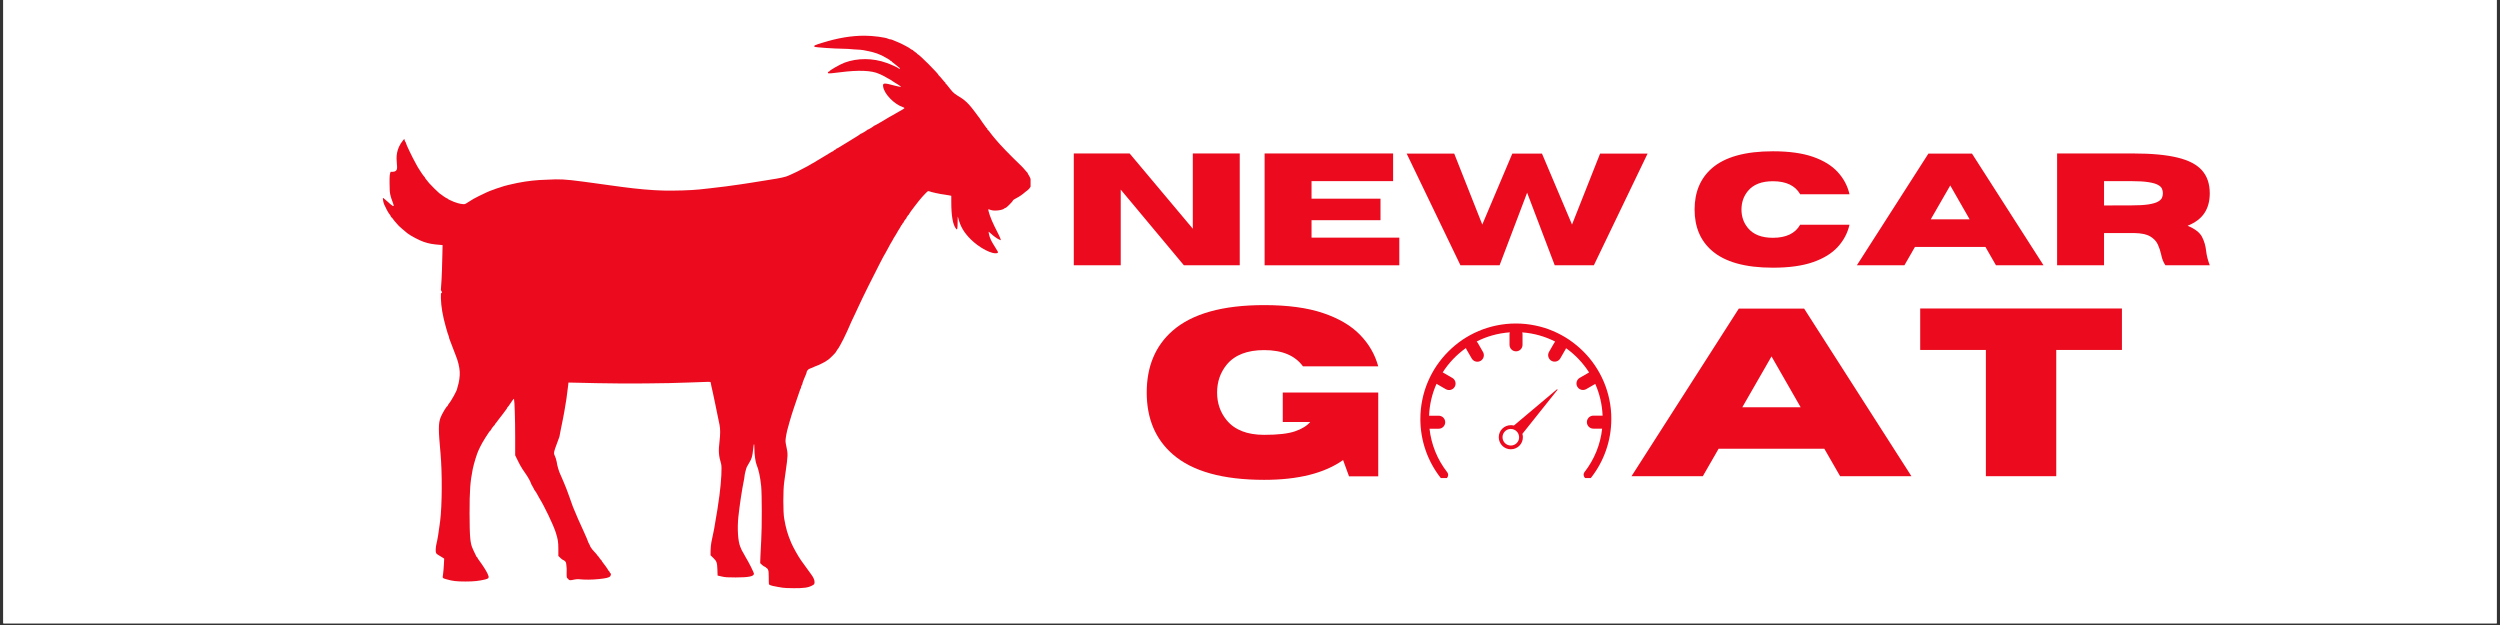
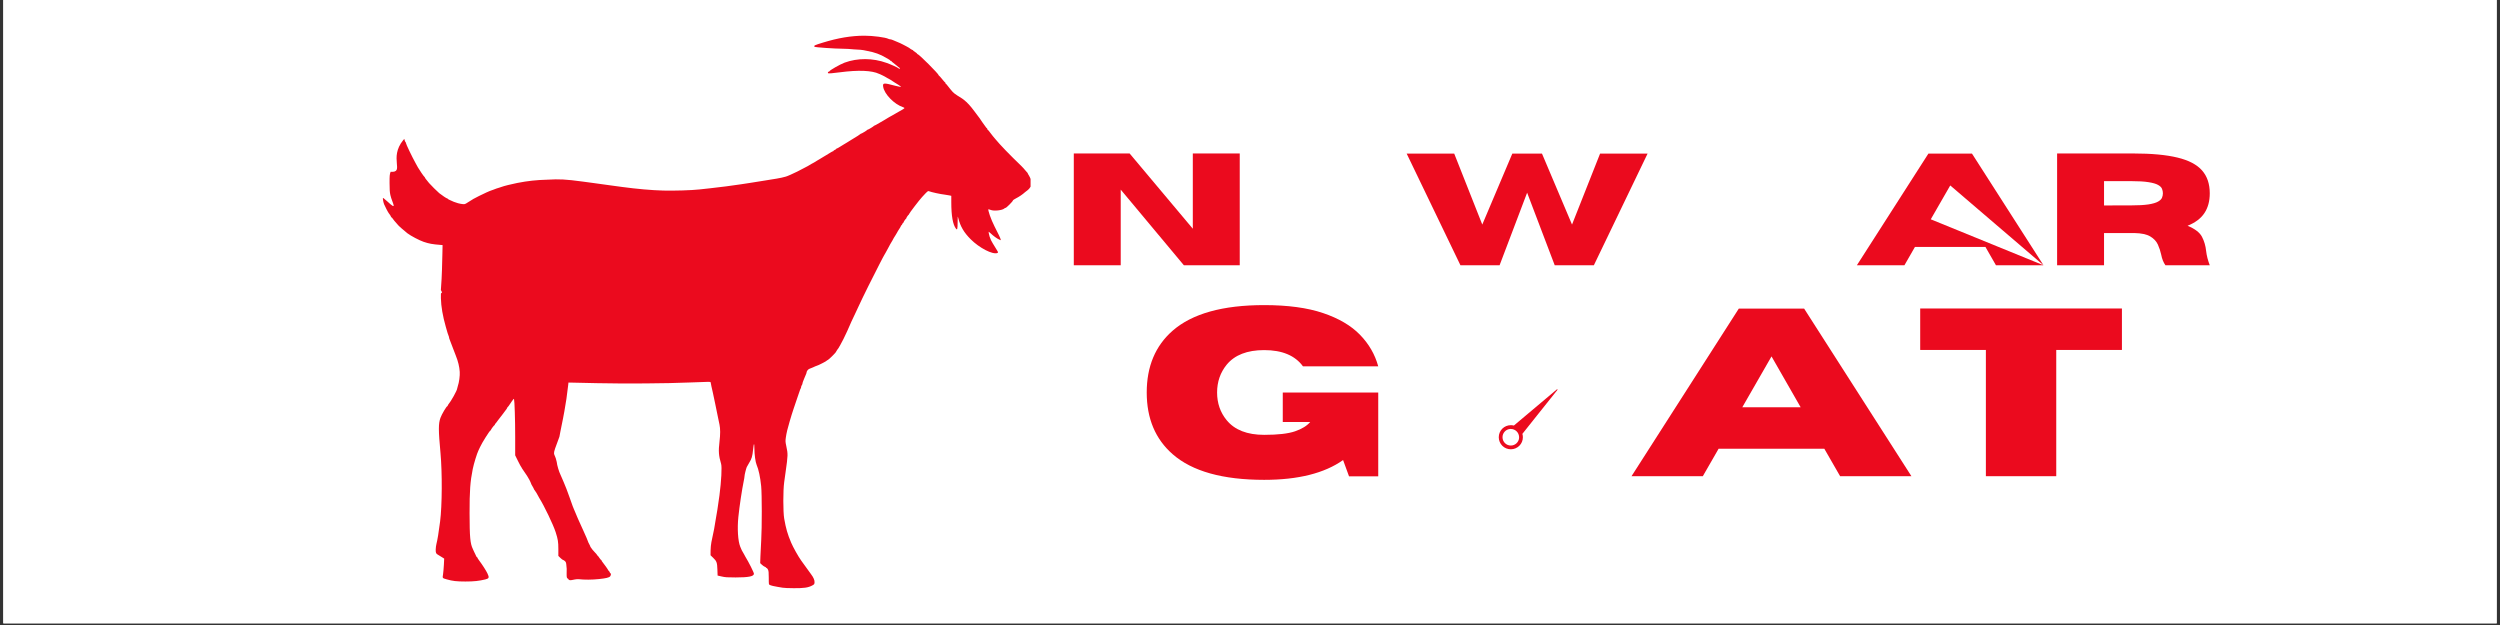
<svg xmlns="http://www.w3.org/2000/svg" width="1000" zoomAndPan="magnify" viewBox="0 0 750 187.5" height="250" preserveAspectRatio="xMidYMid meet" version="1.0">
  <rect x="0" y="0" width="750" height="187.5" fill="#333333" stroke="none" />
  <defs>
    <g />
    <clipPath id="f6432a6e2d">
      <path d="M 0.996 0 L 749 0 L 749 187 L 0.996 187 Z M 0.996 0 " clip-rule="nonzero" />
    </clipPath>
    <clipPath id="46dbd119dd">
      <path d="M 114.688 10.516 L 309.172 10.516 L 309.172 176.574 L 114.688 176.574 Z M 114.688 10.516 " clip-rule="nonzero" />
    </clipPath>
    <clipPath id="07fd776da8">
-       <path d="M 426.086 97.051 L 483.684 97.051 L 483.684 143.426 L 426.086 143.426 Z M 426.086 97.051 " clip-rule="nonzero" />
-     </clipPath>
+       </clipPath>
  </defs>
  <g clip-path="url(#f6432a6e2d)">
    <path fill="#ffffff" d="M 0.996 0 L 749.004 0 L 749.004 187 L 0.996 187 Z M 0.996 0 " fill-opacity="1" fill-rule="nonzero" />
    <path fill="#ffffff" d="M 0.996 0 L 749.004 0 L 749.004 187 L 0.996 187 Z M 0.996 0 " fill-opacity="1" fill-rule="nonzero" />
  </g>
  <g clip-path="url(#46dbd119dd)">
    <path fill="#eb0a1e" d="M 234.809 176.316 C 234.469 176.25 233.801 176.137 233.32 176.066 C 232.328 175.918 231.375 175.688 230.926 175.484 C 230.633 175.352 230.629 175.285 230.629 173.348 C 230.629 171.719 230.582 171.27 230.391 170.879 C 230.258 170.621 230.078 170.406 229.988 170.406 C 229.895 170.406 229.816 170.344 229.816 170.277 C 229.816 170.211 229.648 170.102 229.438 170.027 C 229.234 169.953 228.836 169.684 228.559 169.418 L 228.055 168.941 L 228.129 166.875 C 228.168 165.734 228.281 163.559 228.367 162.039 C 228.598 158.25 228.586 148.199 228.352 145.852 C 228.09 143.172 227.578 140.793 226.984 139.445 C 226.633 138.645 226.324 136.375 226.316 134.492 C 226.316 133.762 226.262 133.176 226.203 133.176 C 226.145 133.176 226.02 133.949 225.926 134.895 C 225.727 136.902 225.508 137.637 224.758 138.836 C 224.457 139.316 224.129 139.898 224.027 140.117 C 223.809 140.621 223.34 142.531 223.348 142.93 C 223.348 143.086 223.262 143.648 223.148 144.164 C 222.582 146.922 221.852 151.75 221.508 155.09 C 221.152 158.555 221.383 162.316 222.066 163.988 C 222.41 164.844 222.699 165.473 222.793 165.543 C 222.84 165.578 223.012 165.887 223.184 166.219 C 223.348 166.551 223.547 166.918 223.617 167.023 C 224.59 168.586 226.176 171.742 226.176 172.125 C 226.176 172.91 224.582 173.234 220.676 173.234 C 218.176 173.234 217.566 173.195 216.516 172.949 L 215.281 172.668 L 215.219 170.895 C 215.152 168.75 215.008 168.348 213.93 167.324 L 213.164 166.582 L 213.176 165.141 C 213.191 164.348 213.297 163.215 213.422 162.629 C 213.547 162.047 213.73 161.141 213.84 160.617 C 213.945 160.102 214.121 159.242 214.234 158.715 C 214.348 158.184 214.441 157.637 214.441 157.496 C 214.441 157.363 214.527 156.82 214.637 156.305 C 214.91 154.996 215.523 151.035 215.844 148.551 C 216.398 144.23 216.617 140.105 216.336 139.172 C 215.598 136.68 215.504 135.375 215.855 132.434 C 216.113 130.297 216.113 128.613 215.848 127.375 C 215.73 126.82 215.543 125.906 215.426 125.352 C 214.941 122.973 214.852 122.527 214.637 121.504 C 214.52 120.914 214.34 120.062 214.242 119.617 C 214.141 119.176 213.965 118.32 213.84 117.727 C 213.711 117.137 213.527 116.297 213.422 115.875 C 213.316 115.453 213.223 114.984 213.223 114.832 C 213.223 114.586 213.137 114.559 212.25 114.559 C 211.707 114.559 209.234 114.645 206.75 114.75 C 199.977 115.043 187.395 115.137 179.102 114.949 C 175.133 114.855 171.582 114.785 171.211 114.777 L 170.539 114.766 L 170.434 115.703 C 170.152 118.281 169.73 121.188 169.309 123.395 C 169.195 123.988 169.012 124.961 168.906 125.551 C 168.688 126.688 168.449 127.883 168.117 129.465 C 168.004 129.98 167.879 130.668 167.832 130.992 C 165.309 137.766 166.293 135.02 167.02 138.59 C 167.098 139.516 167.715 141.605 168.152 142.434 C 168.23 142.57 168.422 143.016 168.586 143.426 C 168.754 143.836 169.012 144.438 169.164 144.773 C 169.461 145.434 169.746 146.129 169.93 146.656 C 169.988 146.852 170.176 147.332 170.332 147.742 C 170.492 148.145 170.77 148.906 170.949 149.43 C 171.574 151.254 171.688 151.586 171.809 151.855 C 171.867 152 172.027 152.398 172.164 152.727 C 172.297 153.066 172.574 153.719 172.785 154.191 C 172.996 154.66 173.164 155.07 173.164 155.102 C 173.164 155.137 173.355 155.566 173.586 156.066 C 174.426 157.895 174.816 158.738 174.98 159.137 C 175.16 159.566 175.324 159.93 175.988 161.406 C 176.219 161.914 176.402 162.383 176.402 162.457 C 176.402 162.535 176.59 162.926 176.812 163.328 C 177.039 163.73 177.176 164.055 177.117 164.051 C 178.012 165.438 178.895 165.988 179.273 166.703 C 179.367 166.734 179.609 167.031 179.82 167.371 C 180.035 167.699 180.258 167.973 180.324 167.973 C 180.398 167.973 180.449 168.031 180.449 168.102 C 180.449 168.184 180.535 168.348 180.641 168.473 C 181.23 169.188 182.473 170.961 182.473 171.074 C 182.473 171.152 182.527 171.211 182.594 171.211 C 182.66 171.211 182.785 171.391 182.879 171.613 C 182.969 171.84 183.094 172.02 183.16 172.02 C 183.367 172.02 183.289 172.613 183.043 172.902 C 182.73 173.273 181.832 173.492 179.711 173.719 C 177.52 173.941 175.426 173.957 173.527 173.75 C 171.965 173.719 170.797 174.539 170.445 173.637 C 169.902 173.441 170.008 172.812 169.996 171.887 C 170.047 170.922 170.023 170.379 169.883 169.293 C 169.816 168.75 169.719 168.527 169.426 168.289 C 169.223 168.125 168.984 167.984 168.898 167.977 C 168.812 167.977 168.461 167.707 168.117 167.375 L 167.504 166.773 L 167.504 164.664 C 167.504 162.562 167.375 161.773 166.707 159.68 C 165.98 157.418 163.297 151.809 161.742 149.328 C 161.57 149.051 161.434 148.801 161.434 148.766 C 161.434 148.648 160.422 147 160.32 146.957 C 160.262 146.93 160.215 146.852 160.215 146.785 C 160.215 146.711 159.863 146.062 159.434 145.344 C 158.727 143.371 157.578 142.023 156.578 140.48 C 156.578 140.402 156.5 140.262 156.398 140.164 C 156.309 140.066 155.852 139.227 155.387 138.285 L 154.555 136.594 L 154.555 130.973 C 154.555 125.914 154.375 120.207 154.203 119.699 C 154.156 119.57 153.926 119.824 153.562 120.371 C 152.742 121.617 152.34 122.176 152.227 122.23 C 152.168 122.258 152.121 122.328 152.121 122.395 C 152.121 122.461 152.035 122.629 151.93 122.754 C 151.824 122.887 151.27 123.625 150.699 124.398 C 150.129 125.172 149.543 125.934 149.398 126.086 C 149.25 126.238 149.039 126.527 148.914 126.734 C 148.797 126.938 148.648 127.105 148.59 127.105 C 148.531 127.105 148.484 127.191 148.484 127.297 C 148.484 127.402 148.43 127.508 148.363 127.535 C 148.191 127.594 147.266 128.836 147.266 128.996 C 147.266 129.066 147.223 129.129 147.156 129.129 C 146.93 129.129 144.582 132.855 144.016 134.121 C 143.867 134.449 143.648 134.906 143.539 135.133 C 143.102 136 142.148 139.094 141.82 140.727 C 141.066 144.441 140.859 147.281 140.871 154.02 C 140.887 161.172 141.059 163.07 141.859 164.711 C 141.918 164.836 142.078 165.18 142.203 165.477 C 142.336 165.777 142.5 166.113 142.566 166.219 C 142.633 166.332 142.75 166.59 142.832 166.793 C 142.91 167 143.035 167.164 143.102 167.164 C 143.168 167.164 143.219 167.23 143.219 167.309 C 143.219 167.391 143.484 167.801 143.801 168.223 C 144.703 169.418 145.844 171.203 146.234 172.031 C 146.824 173.273 146.73 173.547 145.609 173.824 C 143.711 174.285 142.184 174.453 139.609 174.453 C 137.004 174.453 135.734 174.305 134.047 173.816 C 132.668 173.414 132.727 173.5 132.91 172.316 C 132.996 171.746 133.109 170.445 133.164 169.434 L 133.254 167.582 L 132.672 167.211 C 131.887 166.703 131.59 166.516 131.352 166.402 C 130.82 166.141 130.676 165.77 130.715 164.805 C 130.734 164.289 130.828 163.586 130.914 163.258 C 131.246 161.965 131.609 159.75 132.031 156.445 C 132.641 151.664 132.691 141.891 132.145 135.871 C 131.508 128.977 131.508 127.098 132.137 125.352 C 132.527 124.273 133.961 121.848 134.215 121.848 C 134.273 121.848 134.32 121.781 134.32 121.703 C 134.32 121.629 134.379 121.488 134.457 121.402 C 135.316 120.391 137.148 117.105 137.148 116.57 C 137.148 116.469 137.234 116.148 137.34 115.848 C 137.727 114.766 138.004 112.707 137.922 111.559 C 137.824 110.016 137.426 108.371 136.738 106.672 C 136.535 106.156 136.172 105.211 135.934 104.582 C 135.219 102.664 135.105 102.371 134.914 101.91 C 134.809 101.672 134.723 101.379 134.723 101.273 C 134.723 101.168 134.645 100.883 134.539 100.641 C 134.367 100.23 134.266 99.914 133.738 98.039 C 132.824 94.84 132.324 91.918 132.27 89.477 C 132.238 88.023 132.25 87.922 132.5 87.883 C 132.719 87.68 132.387 87.289 132.262 87.012 C 132.414 84.176 132.535 84.609 132.719 76.074 L 132.773 73.527 L 132.23 73.48 C 129.656 73.277 128.746 73.105 127.07 72.543 C 125.816 72.117 123.262 70.777 122.211 69.977 C 121.332 69.301 119.348 67.551 119.348 67.438 C 119.348 67.402 119.098 67.113 118.793 66.797 C 118.488 66.477 118.086 65.988 117.898 65.703 C 117.707 65.426 117.512 65.195 117.445 65.195 C 117.379 65.195 117.324 65.137 117.324 65.055 C 117.324 64.938 116.855 64.184 116.648 63.984 C 116.465 63.793 115.445 61.848 115.215 61.242 C 114.965 60.566 114.773 59.395 114.91 59.395 C 114.969 59.395 115.098 59.477 115.195 59.566 C 115.293 59.66 115.77 60.062 116.246 60.469 C 119.441 63.469 117.648 60.883 117.113 58.516 C 116.93 57.703 116.867 56.828 116.867 54.945 C 116.863 52.664 116.887 52.375 117.18 51.539 C 121.551 51.852 116.531 47.465 120.969 42.031 L 121.293 41.668 L 121.398 42.098 C 121.465 42.328 121.57 42.559 121.645 42.605 C 121.715 42.652 121.773 42.77 121.773 42.883 C 121.773 43.207 123.582 46.977 124.672 48.941 C 125.004 49.535 125.32 50.113 125.379 50.223 C 125.691 50.82 127.23 53.055 127.324 53.055 C 127.391 53.055 127.441 53.121 127.441 53.199 C 127.441 53.332 127.805 53.82 128.727 54.926 C 129.176 55.469 131.285 57.559 131.773 57.949 C 132.688 58.668 133.977 59.527 134.148 59.527 C 134.238 59.527 134.32 59.574 134.32 59.633 C 134.32 59.727 134.941 60.039 136.145 60.547 C 136.906 60.863 137.898 61.129 138.672 61.215 C 139.43 61.301 139.477 61.285 140.355 60.711 C 140.859 60.383 141.422 60.031 141.605 59.938 C 141.793 59.84 141.969 59.727 142.012 59.68 C 142.09 59.586 145.191 58.047 145.953 57.723 C 146.23 57.605 146.664 57.418 146.918 57.305 C 147.168 57.195 147.418 57.102 147.473 57.102 C 147.523 57.102 147.758 57.023 147.988 56.922 C 148.582 56.672 149.289 56.426 149.766 56.301 C 149.984 56.242 150.324 56.129 150.508 56.055 C 151.07 55.824 153.555 55.203 155.164 54.891 C 158.43 54.258 160.891 53.992 164.297 53.902 C 167.781 53.695 169.664 53.781 174.781 54.469 C 175.562 54.574 176.934 54.762 177.82 54.879 C 178.711 55 180.047 55.184 180.789 55.289 C 181.527 55.395 182.832 55.574 183.684 55.688 C 184.535 55.797 185.871 55.977 186.652 56.09 C 191.043 56.684 195.539 57.082 199 57.168 C 202.148 57.254 207.543 57.09 209.785 56.836 C 210.523 56.758 211.988 56.598 213.023 56.484 C 216.359 56.117 219.5 55.711 222.328 55.281 C 222.996 55.176 224.18 55 224.961 54.879 C 226.582 54.633 228.406 54.344 229.684 54.125 C 230.164 54.039 230.742 53.945 230.965 53.914 C 232.148 53.742 233.992 53.426 234.469 53.305 C 235.805 52.98 236.043 52.91 236.262 52.797 C 236.387 52.73 236.766 52.57 237.102 52.445 C 237.789 52.18 240.5 50.84 241.414 50.309 C 241.75 50.117 242.176 49.895 242.359 49.812 C 242.543 49.734 242.723 49.629 242.762 49.574 C 242.801 49.523 243.125 49.332 243.484 49.145 C 244.184 48.781 244.289 48.723 245.125 48.188 C 245.422 48.004 245.758 47.805 245.871 47.75 C 246.09 47.637 246.34 47.484 247.148 46.977 C 247.445 46.785 247.781 46.586 247.887 46.535 C 248.125 46.422 248.41 46.25 249.203 45.734 C 249.516 45.535 249.84 45.371 249.91 45.371 C 249.984 45.371 250.051 45.316 250.051 45.25 C 250.051 45.184 250.227 45.059 250.453 44.965 C 250.68 44.875 250.855 44.742 250.855 44.676 C 250.855 44.617 250.938 44.559 251.027 44.559 C 251.121 44.559 251.609 44.285 252.121 43.953 C 252.629 43.617 253.07 43.348 253.105 43.348 C 253.137 43.348 253.574 43.09 254.07 42.77 C 254.574 42.453 255.094 42.129 255.246 42.039 C 257.008 40.98 258.086 40.297 258.117 40.211 C 258.145 40.152 258.223 40.105 258.301 40.105 C 258.469 40.105 260.082 39.133 260.141 38.996 C 260.168 38.941 260.246 38.895 260.324 38.895 C 260.492 38.895 262.105 37.926 262.164 37.777 C 262.191 37.727 262.27 37.68 262.344 37.68 C 262.41 37.68 263.059 37.328 263.777 36.898 C 264.5 36.461 265.18 36.074 265.293 36.02 C 265.406 35.965 265.676 35.801 265.895 35.656 C 266.117 35.512 266.422 35.324 266.57 35.246 C 266.719 35.172 266.965 35.035 267.109 34.941 C 267.816 34.52 270.016 33.262 270.617 32.945 C 270.98 32.746 271.305 32.523 271.328 32.449 C 271.355 32.375 271.172 32.242 270.918 32.156 C 268.273 31.293 265.273 28.203 264.949 26.02 C 264.77 24.824 265.094 24.797 268.594 25.738 C 268.961 25.836 269.512 25.961 269.809 26.008 L 270.352 26.102 L 270.055 25.824 C 269.887 25.664 269.715 25.539 269.668 25.539 C 269.629 25.539 269.062 25.195 268.422 24.766 C 267.02 23.84 266.977 23.812 266.145 23.383 C 265.789 23.199 265.465 23.004 265.426 22.961 C 265.391 22.914 265.055 22.742 264.684 22.582 C 264.312 22.422 263.891 22.23 263.738 22.16 C 261.551 21.121 257.504 20.961 251.934 21.695 C 249.852 21.969 248.602 22.074 248.441 21.973 C 248.258 21.863 248.41 21.492 248.648 21.492 C 248.754 21.492 248.832 21.445 248.832 21.387 C 248.832 21.121 252.016 19.301 253.355 18.801 C 257.238 17.359 261.859 17.379 265.965 18.867 C 267.527 19.434 269.293 20.242 269.582 20.512 C 269.684 20.613 269.816 20.684 269.883 20.684 C 270.016 20.684 269.895 20.281 269.762 20.281 C 269.715 20.273 269.398 20.031 269.066 19.727 C 268.73 19.422 268.234 19.02 267.957 18.832 C 267.68 18.641 267.449 18.438 267.449 18.375 C 267.449 18.312 267.355 18.258 267.242 18.258 C 267.137 18.258 267.043 18.203 267.043 18.145 C 267.043 18.078 266.906 17.961 266.742 17.875 C 266.574 17.789 266.133 17.531 265.762 17.305 C 264.094 16.301 262.371 15.68 260.133 15.27 C 258.383 14.867 257.773 14.918 256.254 14.82 C 255.254 14.707 253.734 14.621 252.879 14.621 C 250.434 14.613 244.469 14.199 244.348 14.027 C 244.117 13.66 244.285 13.582 246.883 12.777 C 251.434 11.375 255.406 10.711 259.355 10.711 C 261.859 10.707 265.695 11.215 266.516 11.652 C 266.648 11.723 266.879 11.785 267.031 11.785 C 267.184 11.785 267.535 11.883 267.816 12.004 C 268.098 12.129 268.445 12.273 268.598 12.332 C 269.797 12.816 270.422 13.102 270.887 13.359 C 271.184 13.516 271.699 13.793 272.039 13.965 C 272.367 14.137 272.672 14.309 272.711 14.344 C 272.91 14.547 273.664 15.016 273.781 15.016 C 273.863 15.016 273.922 15.062 273.922 15.125 C 273.922 15.176 274.199 15.395 274.531 15.605 C 274.867 15.816 275.137 16.043 275.137 16.109 C 275.137 16.176 275.191 16.234 275.266 16.234 C 275.66 16.234 281.613 22.188 281.613 22.582 C 281.613 22.656 281.66 22.707 281.711 22.707 C 281.77 22.707 282.18 23.164 282.625 23.719 C 283.066 24.273 283.477 24.73 283.531 24.73 C 283.59 24.73 283.637 24.824 283.637 24.93 C 283.637 25.043 283.684 25.137 283.75 25.137 C 283.809 25.137 284.047 25.395 284.277 25.711 C 284.508 26.02 284.859 26.465 285.051 26.688 C 285.25 26.906 285.574 27.289 285.773 27.535 C 285.965 27.785 286.613 28.289 287.207 28.66 C 288.754 29.625 288.762 29.625 289.133 29.922 C 290.254 30.816 291.113 31.754 292.352 33.426 C 293.117 34.465 293.84 35.426 293.953 35.559 C 294.062 35.684 294.156 35.828 294.156 35.867 C 294.156 35.914 294.414 36.289 294.73 36.715 C 295.051 37.129 295.461 37.707 295.645 37.984 C 295.824 38.262 296.023 38.484 296.074 38.484 C 296.133 38.484 296.18 38.578 296.18 38.691 C 296.18 38.805 296.227 38.895 296.285 38.895 C 296.348 38.895 296.691 39.293 297.039 39.777 C 297.398 40.258 297.762 40.727 297.848 40.82 C 297.934 40.914 298.277 41.316 298.605 41.727 C 300.035 43.465 302.871 46.41 306.438 49.832 C 306.773 50.156 307.289 50.727 307.586 51.098 C 307.879 51.473 308.164 51.797 308.215 51.816 C 308.273 51.844 308.316 51.918 308.316 51.984 C 308.316 52.051 308.488 52.359 308.699 52.676 C 309.074 53.266 309.531 54.543 309.531 55.031 C 309.531 55.539 308.855 56.664 308.348 57.004 C 308.07 57.188 307.672 57.496 307.461 57.695 C 306.82 58.297 305.734 59.031 304.777 59.516 C 304.273 59.766 303.863 60.059 303.863 60.164 C 303.863 60.406 301.914 62.363 301.676 62.363 C 301.578 62.363 301.426 62.43 301.34 62.516 C 300.75 63.105 298.172 63.391 297.172 62.965 C 296.902 62.859 296.629 62.77 296.562 62.77 C 296.219 62.77 297.297 65.855 298.375 67.961 C 299.555 70.262 300.082 71.363 300.16 71.703 L 300.254 72.074 L 299.75 71.859 C 299.145 71.609 297.973 70.758 297.227 70.035 C 296.926 69.746 296.656 69.512 296.617 69.512 C 296.539 69.512 296.691 70.379 296.883 70.996 C 297.102 71.684 297.504 72.543 297.848 73.043 C 298.012 73.289 298.191 73.582 298.25 73.691 C 298.363 73.93 298.547 74.227 299.051 75.004 C 299.473 75.664 299.492 75.789 299.203 75.902 C 297.801 76.445 293.82 74.395 291.207 71.781 C 289.184 69.758 288.125 67.953 287.492 65.465 C 287.301 64.727 287.301 64.73 287.285 66.703 C 287.281 68.719 287.176 69.109 286.797 68.613 C 285.852 67.379 285.387 64.773 285.387 60.652 L 285.387 58.742 L 284.746 58.609 C 284.395 58.531 283.773 58.43 283.363 58.383 C 282.113 58.246 279.457 57.664 278.684 57.367 C 278.367 57.238 278.324 57.281 276.613 59.125 C 275.793 60.004 272.711 64.043 272.711 64.23 C 272.711 64.301 272.664 64.383 272.613 64.41 C 272.461 64.473 271.898 65.293 271.898 65.445 C 271.898 65.52 271.859 65.598 271.801 65.617 C 271.648 65.691 271.09 66.512 271.09 66.668 C 271.09 66.75 271.039 66.816 270.973 66.816 C 270.906 66.816 270.781 66.992 270.688 67.219 C 270.594 67.445 270.465 67.621 270.402 67.621 C 270.336 67.621 270.285 67.68 270.285 67.762 C 270.285 67.832 270.121 68.152 269.914 68.469 C 269.398 69.262 269.227 69.547 269.121 69.777 C 269.066 69.891 268.871 70.227 268.68 70.523 C 268.141 71.359 268.082 71.465 267.719 72.164 C 267.535 72.523 267.344 72.848 267.289 72.887 C 267.242 72.926 267.129 73.105 267.051 73.289 C 266.973 73.473 266.699 73.988 266.441 74.434 C 266.184 74.875 265.836 75.52 265.668 75.848 C 265.496 76.188 265.324 76.488 265.277 76.523 C 265.234 76.562 265.027 76.926 264.828 77.336 C 264.633 77.738 264.176 78.621 263.816 79.285 C 262.48 81.801 258.375 90.086 257.609 91.832 C 257.441 92.203 257.02 93.113 256.664 93.855 C 255.762 95.727 254.91 97.57 254.91 97.645 C 254.91 97.75 253.508 100.793 253.02 101.742 C 252.418 102.914 251.637 104.344 251.539 104.441 C 251.406 104.574 250.863 105.383 250.863 105.441 C 250.863 105.727 248.457 108.086 248.164 108.086 C 248.094 108.086 248.027 108.137 248.027 108.199 C 248.027 108.316 245.309 109.707 245.082 109.707 C 245.012 109.707 244.773 109.793 244.566 109.902 C 244.191 110.098 243.676 110.312 242.801 110.652 C 242.391 110.805 241.957 111.406 241.957 111.809 C 241.957 111.902 241.871 112.145 241.766 112.359 C 241.656 112.57 241.473 113.012 241.348 113.348 C 241.223 113.68 241.035 114.156 240.93 114.395 C 240.832 114.641 240.738 114.941 240.738 115.07 C 240.738 115.199 240.645 115.418 240.535 115.566 C 240.43 115.711 240.336 115.953 240.336 116.113 C 240.336 116.266 240.281 116.449 240.215 116.523 C 240.152 116.598 240.031 116.867 239.957 117.125 C 239.887 117.383 239.508 118.473 239.125 119.551 C 238.742 120.629 238.379 121.688 238.324 121.914 C 238.266 122.137 238.152 122.469 238.074 122.652 C 237.996 122.84 237.742 123.625 237.504 124.406 C 237.273 125.188 237.004 126.098 236.898 126.43 C 236.273 128.5 235.945 129.887 235.746 131.285 C 235.602 132.336 235.613 132.555 235.891 133.848 C 236.406 136.27 236.406 136.473 235.68 141.605 C 235.582 142.348 235.391 143.715 235.258 144.641 C 234.906 147.102 234.914 153.566 235.258 155.566 C 235.773 158.547 236.262 160.234 237.34 162.781 C 237.93 164.176 239.488 166.961 240.363 168.176 C 241.578 169.863 243.207 172.117 243.344 172.301 C 244.051 173.227 244.41 174.074 244.363 174.711 C 244.324 175.266 244.277 175.316 243.641 175.66 C 242.457 176.289 241.195 176.477 238.141 176.457 C 236.645 176.449 235.145 176.391 234.809 176.316 Z M 234.809 176.316 " fill-opacity="1" fill-rule="nonzero" />
  </g>
  <g fill="#eb0a1e" fill-opacity="1">
    <g transform="translate(318.405, 79.588)">
      <g>
        <path d="M 53.516 0 L 36.766 0 L 17.812 -22.703 L 17.812 0 L 3.734 0 L 3.734 -33.547 L 20.484 -33.547 L 39.438 -10.969 L 39.438 -33.547 L 53.516 -33.547 Z M 53.516 0 " />
      </g>
    </g>
    <g transform="translate(375.65, 79.588)">
      <g>
-         <path d="M 44.141 0 L 3.734 0 L 3.734 -33.547 L 42.281 -33.547 L 42.281 -25.25 L 17.812 -25.25 L 17.812 -19.984 L 38.5 -19.984 L 38.5 -13.531 L 17.812 -13.531 L 17.812 -8.297 L 44.141 -8.297 Z M 44.141 0 " />
-       </g>
+         </g>
    </g>
    <g transform="translate(421.653, 79.588)">
      <g>
        <path d="M 56.5 0 L 44.766 0 L 36.484 -21.781 L 28.219 0 L 16.484 0 L 0.344 -33.516 L 14.609 -33.516 L 23.031 -12.219 L 32.047 -33.516 L 40.938 -33.516 L 49.953 -12.219 L 58.375 -33.516 L 72.625 -33.516 Z M 56.5 0 " />
      </g>
    </g>
    <g transform="translate(494.63, 79.588)">
      <g />
    </g>
    <g transform="translate(506.505, 79.588)">
      <g>
-         <path d="M 25.359 0.719 C 17.066 0.719 10.969 -0.984 7.062 -4.391 C 3.602 -7.398 1.875 -11.516 1.875 -16.734 C 1.875 -21.953 3.602 -26.078 7.062 -29.109 C 10.969 -32.504 17.066 -34.203 25.359 -34.203 C 30.223 -34.203 34.242 -33.645 37.422 -32.531 C 40.598 -31.414 43.066 -29.891 44.828 -27.953 C 46.598 -26.023 47.77 -23.812 48.344 -21.312 L 33.547 -21.312 C 32.066 -23.914 29.336 -25.219 25.359 -25.219 C 21.961 -25.219 19.461 -24.238 17.859 -22.281 C 16.578 -20.719 15.938 -18.867 15.938 -16.734 C 15.938 -14.598 16.578 -12.754 17.859 -11.203 C 19.461 -9.234 21.961 -8.25 25.359 -8.25 C 29.336 -8.25 32.066 -9.555 33.547 -12.172 L 48.344 -12.172 C 47.77 -9.672 46.598 -7.453 44.828 -5.516 C 43.066 -3.586 40.598 -2.066 37.422 -0.953 C 34.242 0.16 30.223 0.719 25.359 0.719 Z M 25.359 0.719 " />
-       </g>
+         </g>
    </g>
    <g transform="translate(556.714, 79.588)">
      <g>
-         <path d="M 56.344 0 L 42.078 0 L 38.922 -5.5 L 17.766 -5.5 L 14.609 0 L 0.344 0 L 21.812 -33.516 L 34.875 -33.516 Z M 34.172 -13.797 L 28.359 -23.953 L 22.516 -13.797 Z M 34.172 -13.797 " />
+         <path d="M 56.344 0 L 42.078 0 L 38.922 -5.5 L 17.766 -5.5 L 14.609 0 L 0.344 0 L 21.812 -33.516 L 34.875 -33.516 Z L 28.359 -23.953 L 22.516 -13.797 Z M 34.172 -13.797 " />
      </g>
    </g>
    <g transform="translate(613.399, 79.588)">
      <g>
        <path d="M 49.531 0 L 36.234 0 C 35.629 -0.844 35.203 -1.914 34.953 -3.219 C 34.734 -4.238 34.406 -5.234 33.969 -6.203 C 33.531 -7.18 32.773 -7.992 31.703 -8.641 C 30.641 -9.285 29.055 -9.629 26.953 -9.672 L 17.812 -9.672 L 17.812 0 L 3.734 0 L 3.734 -33.547 L 26.625 -33.547 C 32.094 -33.547 36.504 -33.133 39.859 -32.312 C 43.223 -31.5 45.676 -30.211 47.219 -28.453 C 48.758 -26.703 49.531 -24.414 49.531 -21.594 C 49.531 -19.238 48.992 -17.258 47.922 -15.656 C 46.859 -14.051 45.176 -12.785 42.875 -11.859 C 45.102 -10.93 46.547 -9.82 47.203 -8.531 C 47.867 -7.25 48.281 -5.836 48.438 -4.297 C 48.594 -2.93 48.957 -1.5 49.531 0 Z M 17.812 -17.953 L 25.859 -17.969 C 28.098 -17.969 29.863 -18.066 31.156 -18.266 C 32.445 -18.473 33.398 -18.754 34.016 -19.109 C 34.641 -19.461 35.035 -19.852 35.203 -20.281 C 35.379 -20.707 35.469 -21.145 35.469 -21.594 C 35.469 -22.051 35.379 -22.5 35.203 -22.938 C 35.035 -23.375 34.641 -23.766 34.016 -24.109 C 33.398 -24.461 32.445 -24.738 31.156 -24.938 C 29.863 -25.145 28.098 -25.25 25.859 -25.25 L 17.812 -25.25 Z M 17.812 -17.953 " />
      </g>
    </g>
  </g>
  <g fill="#eb0a1e" fill-opacity="1">
    <g transform="translate(341.206, 142.859)">
      <g>
        <path d="M 38.047 1.094 C 25.609 1.094 16.457 -1.469 10.594 -6.594 C 5.406 -11.125 2.812 -17.297 2.812 -25.109 C 2.812 -32.941 5.406 -39.125 10.594 -43.656 C 16.457 -48.77 25.609 -51.328 38.047 -51.328 C 45.129 -51.328 51.02 -50.531 55.719 -48.938 C 60.414 -47.352 64.102 -45.188 66.781 -42.438 C 69.457 -39.695 71.285 -36.535 72.266 -32.953 L 49.688 -32.953 C 47.32 -36.203 43.441 -37.828 38.047 -37.828 C 32.953 -37.828 29.203 -36.367 26.797 -33.453 C 24.879 -31.086 23.922 -28.305 23.922 -25.109 C 23.922 -21.898 24.879 -19.129 26.797 -16.797 C 29.203 -13.867 32.953 -12.406 38.047 -12.406 C 42.16 -12.406 45.25 -12.758 47.312 -13.469 C 49.383 -14.188 50.898 -15.117 51.859 -16.266 L 43.625 -16.266 L 43.625 -25.109 L 72.266 -25.109 L 72.266 0.031 L 63.5 0.031 L 61.719 -4.844 C 56.125 -0.883 48.234 1.094 38.047 1.094 Z M 38.047 1.094 " />
      </g>
    </g>
  </g>
  <g fill="#eb0a1e" fill-opacity="1">
    <g transform="translate(417.678, 142.859)">
      <g />
    </g>
    <g transform="translate(435.49, 142.859)">
      <g />
    </g>
    <g transform="translate(453.301, 142.859)">
      <g />
    </g>
    <g transform="translate(471.113, 142.859)">
      <g />
    </g>
  </g>
  <g fill="#eb0a1e" fill-opacity="1">
    <g transform="translate(488.925, 142.859)">
      <g>
        <path d="M 84.5 0 L 63.109 0 L 58.375 -8.234 L 26.656 -8.234 L 21.922 0 L 0.531 0 L 32.719 -50.281 L 52.312 -50.281 Z M 51.266 -20.688 L 42.531 -35.938 L 33.766 -20.688 Z M 51.266 -20.688 " />
      </g>
    </g>
    <g transform="translate(573.952, 142.859)">
      <g>
        <path d="M 42.922 0 L 21.812 0 L 21.812 -37.875 L 2.109 -37.875 L 2.109 -50.312 L 62.625 -50.312 L 62.625 -37.875 L 42.922 -37.875 Z M 42.922 0 " />
      </g>
    </g>
  </g>
  <g fill="#eb0a1e" fill-opacity="1">
    <g transform="translate(638.678, 142.859)">
      <g />
    </g>
  </g>
  <g clip-path="url(#07fd776da8)">
    <path fill="#eb0a1e" d="M 482.816 119.926 C 482.438 118.086 481.875 116.273 481.148 114.551 C 480.426 112.852 479.543 111.219 478.508 109.684 C 477.488 108.164 476.305 106.742 475.008 105.445 C 473.707 104.148 472.285 102.977 470.77 101.941 C 469.242 100.91 467.602 100.023 465.898 99.301 C 464.168 98.566 462.363 98.004 460.527 97.637 C 458.641 97.246 456.703 97.051 454.75 97.051 C 452.797 97.051 450.867 97.246 448.973 97.637 C 447.137 98.016 445.32 98.578 443.598 99.301 C 441.898 100.023 440.27 100.91 438.73 101.941 C 437.227 102.977 435.801 104.148 434.504 105.445 C 433.207 106.742 432.035 108.164 431 109.684 C 429.969 111.211 429.082 112.852 428.359 114.551 C 427.625 116.285 427.062 118.086 426.695 119.926 C 426.305 121.809 426.109 123.75 426.109 125.703 C 426.109 128.941 426.648 132.121 427.707 135.152 C 428.727 138.082 430.219 140.812 432.125 143.27 C 432.379 143.605 432.758 143.777 433.148 143.777 C 433.426 143.777 433.711 143.684 433.941 143.5 C 434.504 143.066 434.605 142.25 434.172 141.688 C 431.184 137.852 429.383 133.383 428.855 128.617 L 431.609 128.617 C 432.688 128.617 433.562 127.746 433.562 126.668 C 433.562 125.586 432.688 124.715 431.609 124.715 L 428.727 124.715 C 428.855 121.316 429.633 118.086 430.957 115.137 C 430.977 115.148 431 115.172 431.023 115.184 L 433.746 116.754 C 434.676 117.297 435.871 116.973 436.41 116.043 C 436.949 115.113 436.629 113.918 435.699 113.379 L 432.977 111.805 C 432.918 111.773 432.863 111.75 432.805 111.715 C 434.629 108.855 437.008 106.375 439.773 104.41 C 439.82 104.547 439.879 104.688 439.945 104.824 L 441.52 107.547 C 442.059 108.477 443.254 108.797 444.184 108.258 C 445.113 107.719 445.438 106.523 444.895 105.594 L 443.324 102.859 C 443.23 102.711 443.129 102.574 443 102.445 C 446.023 100.91 449.387 99.957 452.945 99.703 C 452.891 99.887 452.855 100.094 452.855 100.301 L 452.855 103.445 C 452.855 104.527 453.727 105.398 454.809 105.398 C 455.887 105.398 456.758 104.527 456.758 103.445 L 456.758 100.301 C 456.758 100.094 456.727 99.898 456.668 99.715 C 460.215 99.977 463.559 100.941 466.566 102.48 C 466.461 102.598 466.359 102.711 466.277 102.848 L 464.707 105.57 C 464.168 106.5 464.488 107.695 465.418 108.234 C 466.348 108.773 467.543 108.453 468.082 107.523 L 469.656 104.801 C 469.723 104.688 469.77 104.57 469.816 104.457 C 472.562 106.41 474.914 108.891 476.73 111.738 C 476.695 111.75 476.672 111.773 476.637 111.785 L 473.914 113.355 C 472.984 113.895 472.664 115.09 473.203 116.02 C 473.742 116.949 474.938 117.273 475.867 116.734 L 478.578 115.172 C 479.875 118.098 480.645 121.316 480.781 124.691 L 478.016 124.691 C 476.938 124.691 476.062 125.562 476.062 126.645 C 476.062 127.723 476.938 128.594 478.016 128.594 L 480.645 128.594 C 480.129 133.34 478.324 137.793 475.363 141.617 C 474.926 142.18 475.031 142.996 475.594 143.434 C 475.832 143.617 476.109 143.707 476.383 143.707 C 476.773 143.707 477.152 143.535 477.406 143.203 C 479.312 140.746 480.781 138.023 481.805 135.094 C 482.863 132.074 483.391 128.906 483.391 125.68 C 483.402 123.75 483.207 121.809 482.816 119.926 Z M 482.816 119.926 " fill-opacity="1" fill-rule="nonzero" />
  </g>
  <path fill="#eb0a1e" d="M 467.277 116.906 L 467.129 116.754 L 454.164 127.664 C 453.863 127.586 453.555 127.551 453.246 127.551 C 452.281 127.551 451.375 127.93 450.684 128.605 C 450.008 129.285 449.629 130.203 449.629 131.168 C 449.629 132.133 450.008 133.039 450.684 133.727 C 451.363 134.406 452.281 134.785 453.246 134.785 C 454.211 134.785 455.117 134.406 455.805 133.727 C 456.496 133.051 456.863 132.133 456.863 131.168 C 456.863 130.824 456.816 130.48 456.715 130.156 L 461.008 124.762 Z M 455.727 131.41 C 455.609 132.672 454.543 133.66 453.246 133.66 C 451.867 133.66 450.754 132.547 450.754 131.168 C 450.754 129.895 451.707 128.848 452.934 128.699 C 452.992 128.688 453.051 128.688 453.117 128.688 C 453.164 128.688 453.199 128.688 453.246 128.688 C 453.258 128.688 453.27 128.688 453.281 128.688 C 454.602 128.711 455.668 129.754 455.727 131.062 C 455.727 131.098 455.727 131.133 455.727 131.168 C 455.727 131.191 455.727 131.203 455.727 131.227 C 455.738 131.281 455.738 131.352 455.727 131.41 Z M 455.727 131.41 " fill-opacity="1" fill-rule="nonzero" />
</svg>